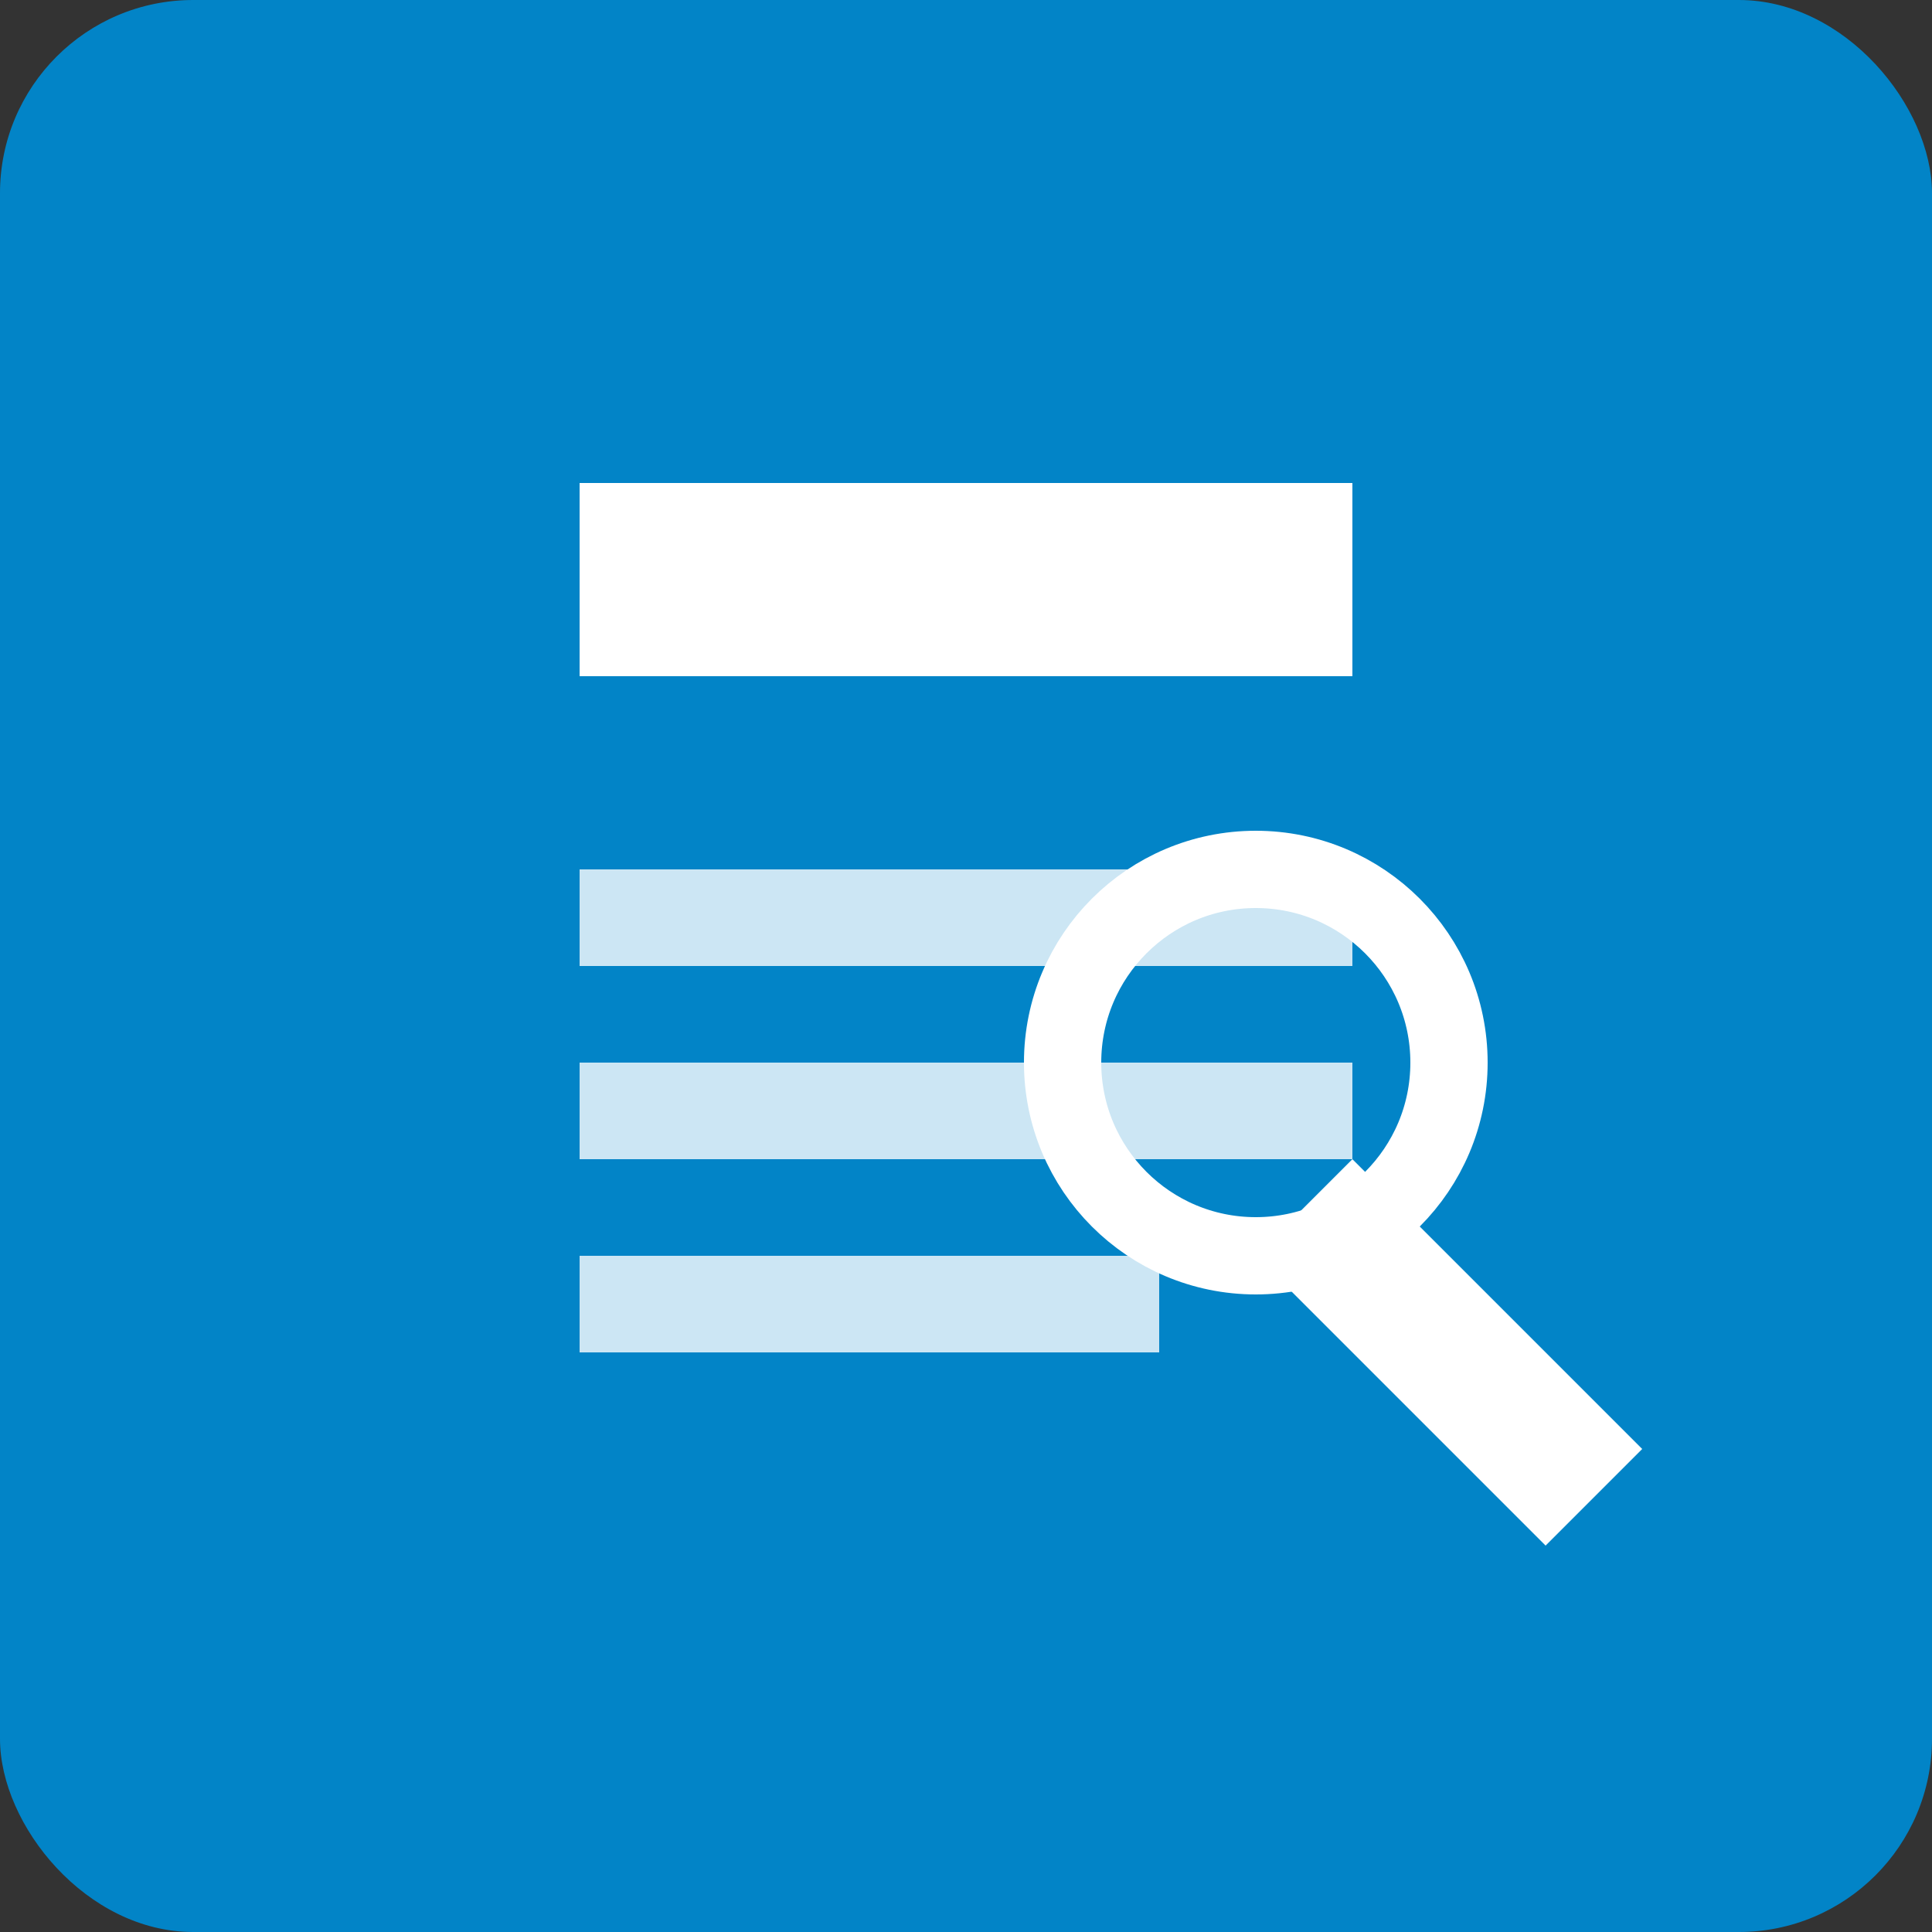
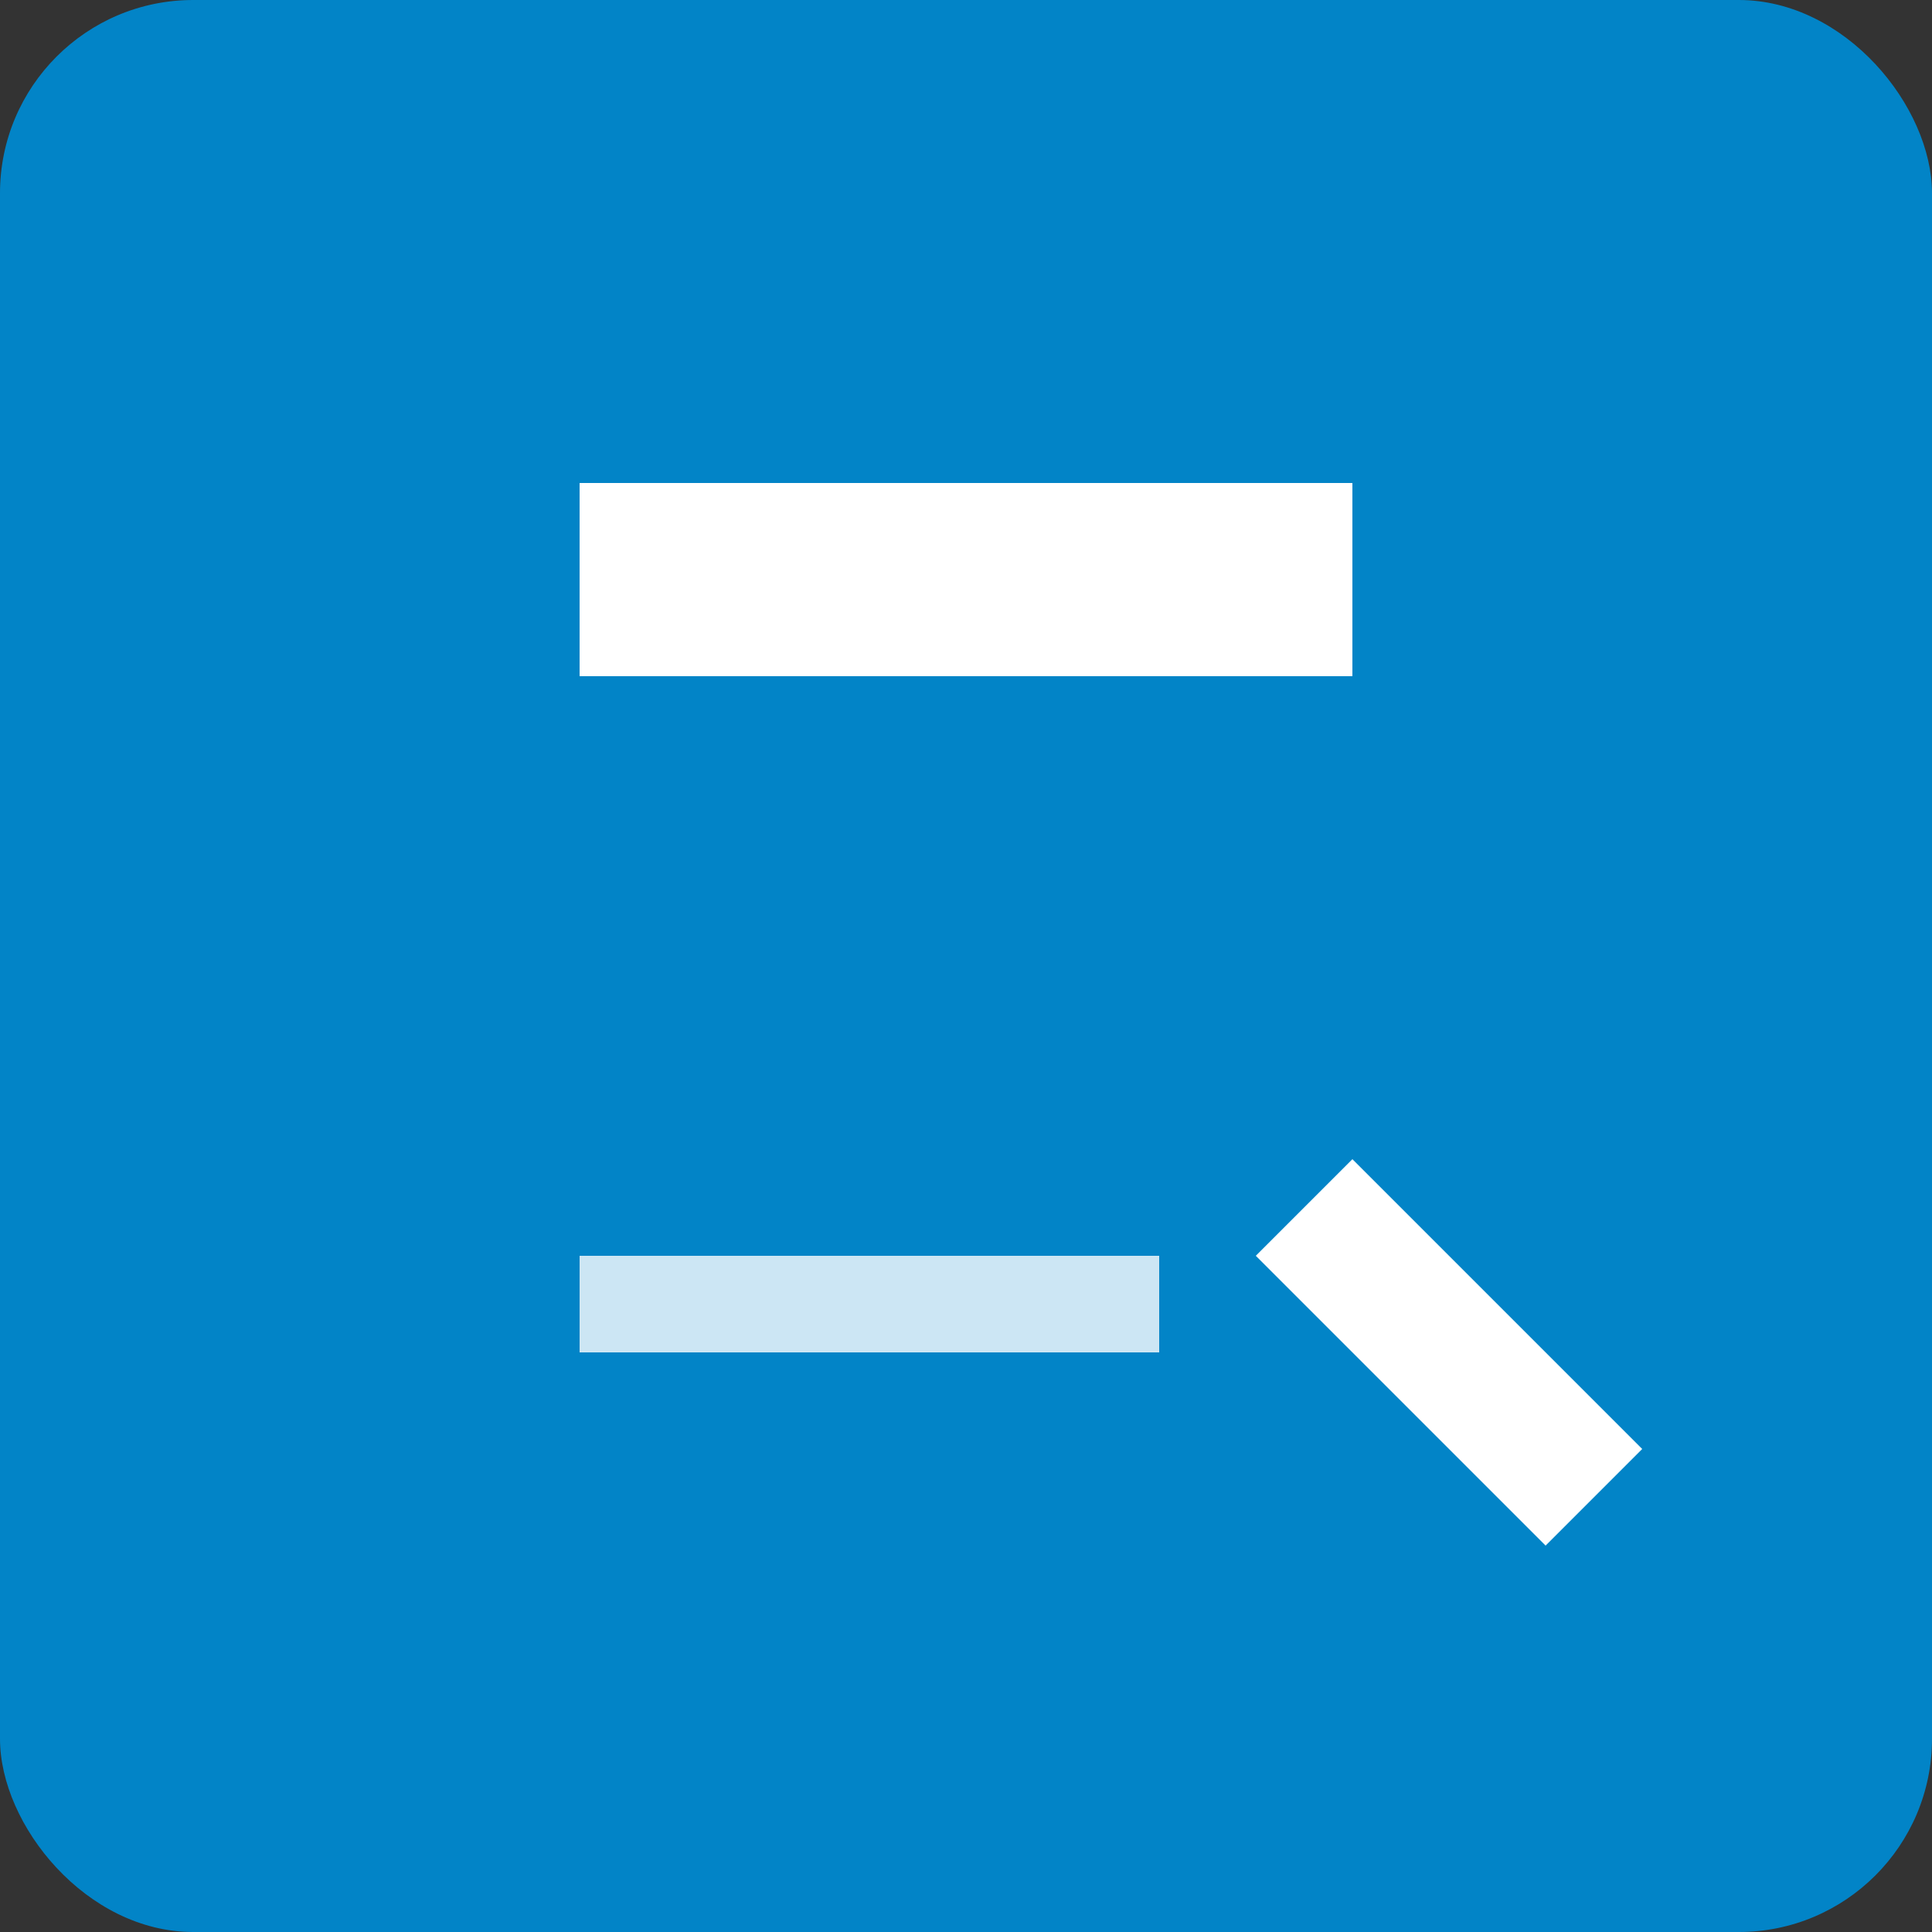
<svg xmlns="http://www.w3.org/2000/svg" viewBox="0 0 100 100">
  <rect x="0" y="0" width="100" height="100" fill="#333333" stroke="none" />
  <rect width="100" height="100" rx="10" fill="#0284c7" />
  <path d="M30 25h40v10H30z" fill="white" />
-   <path d="M30 45h40v5H30z" fill="white" opacity="0.8" />
-   <path d="M30 55h40v5H30z" fill="white" opacity="0.8" />
  <path d="M30 65h30v5H30z" fill="white" opacity="0.8" />
  <path d="M70 60l15 15-5 5-15-15z" fill="white" />
-   <circle cx="65" cy="55" r="10" fill="none" stroke="white" stroke-width="4" />
</svg>